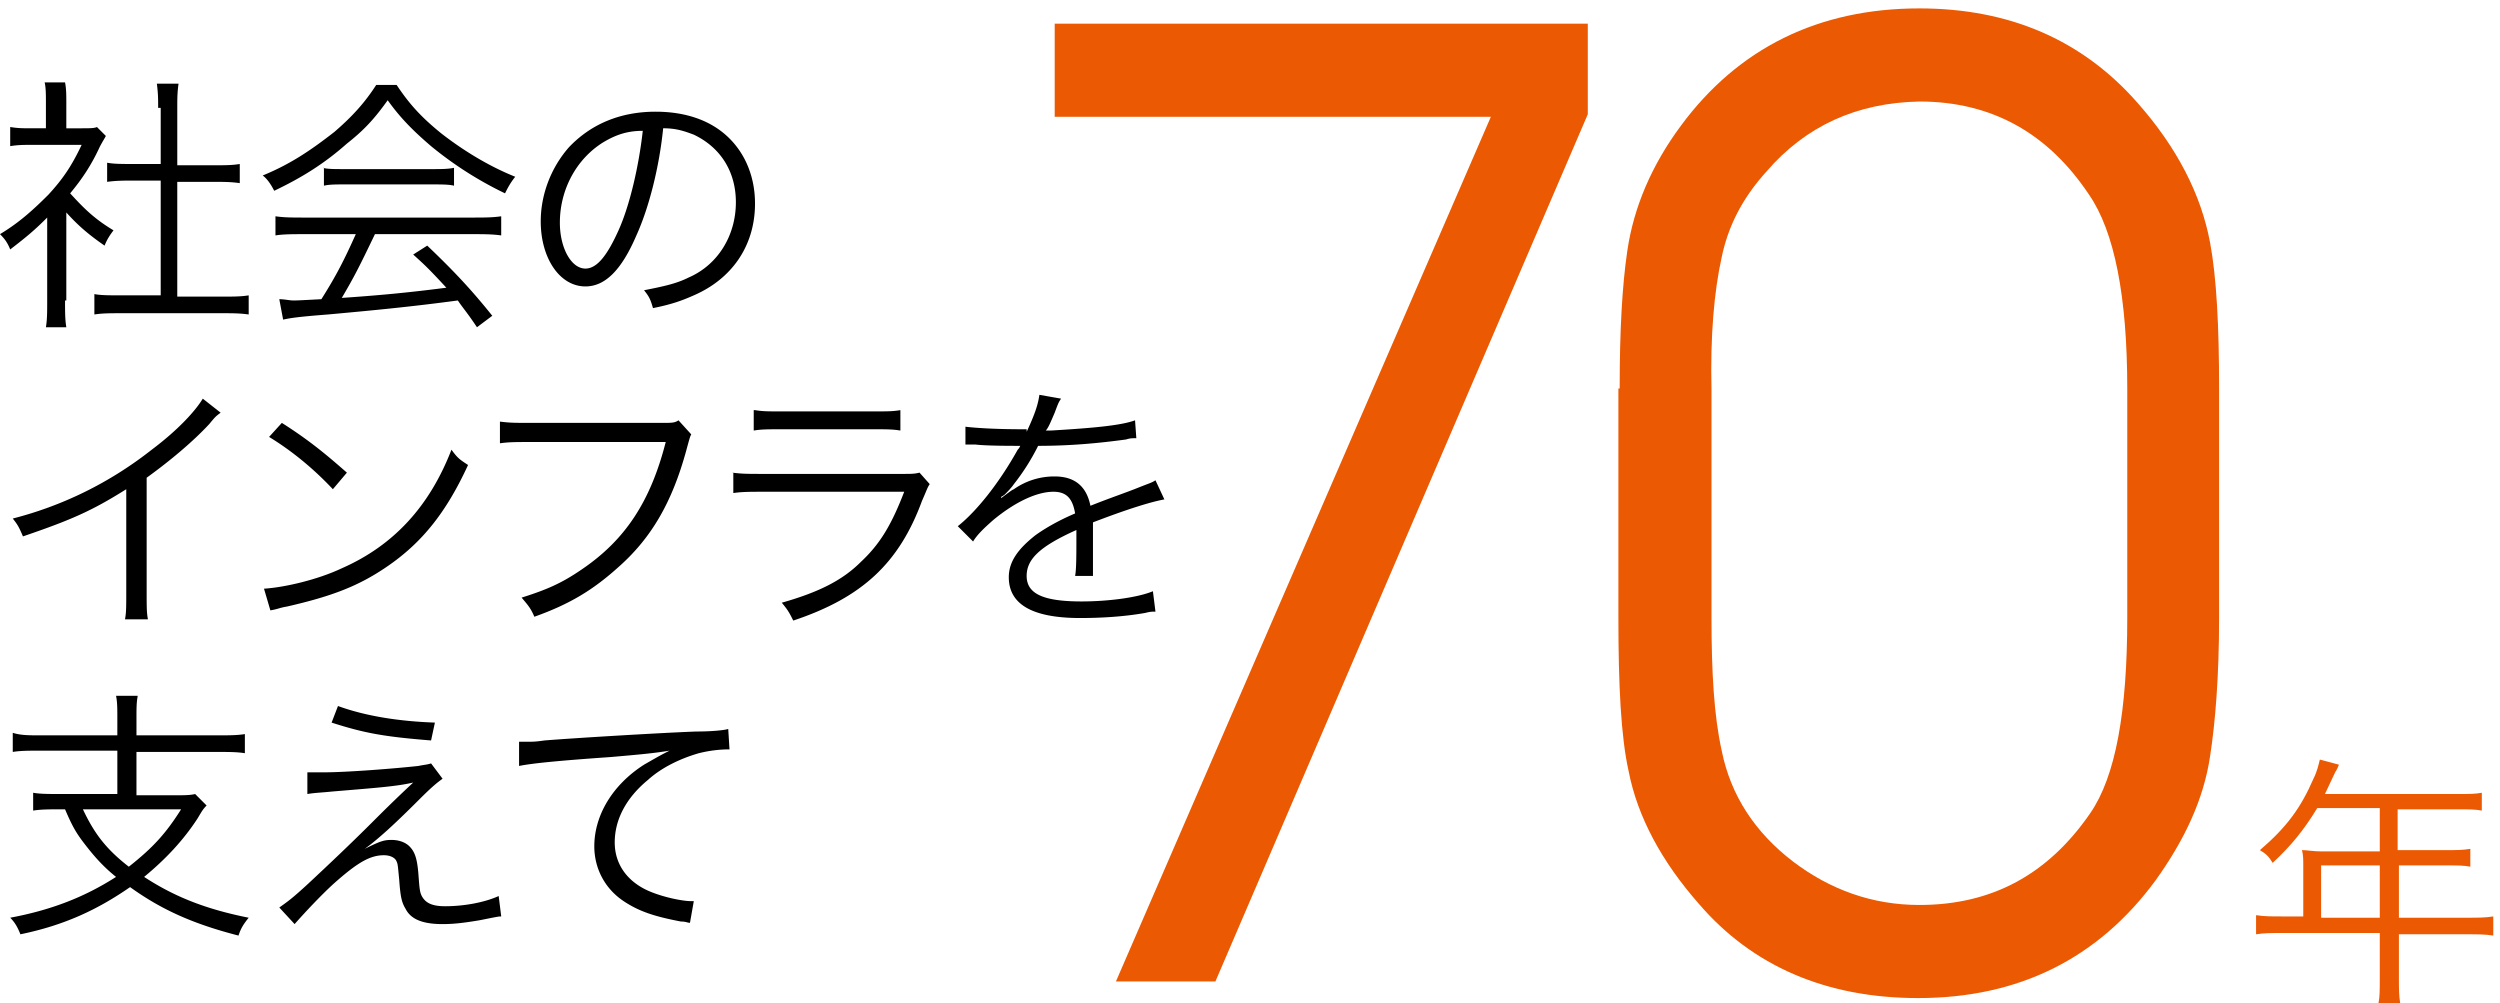
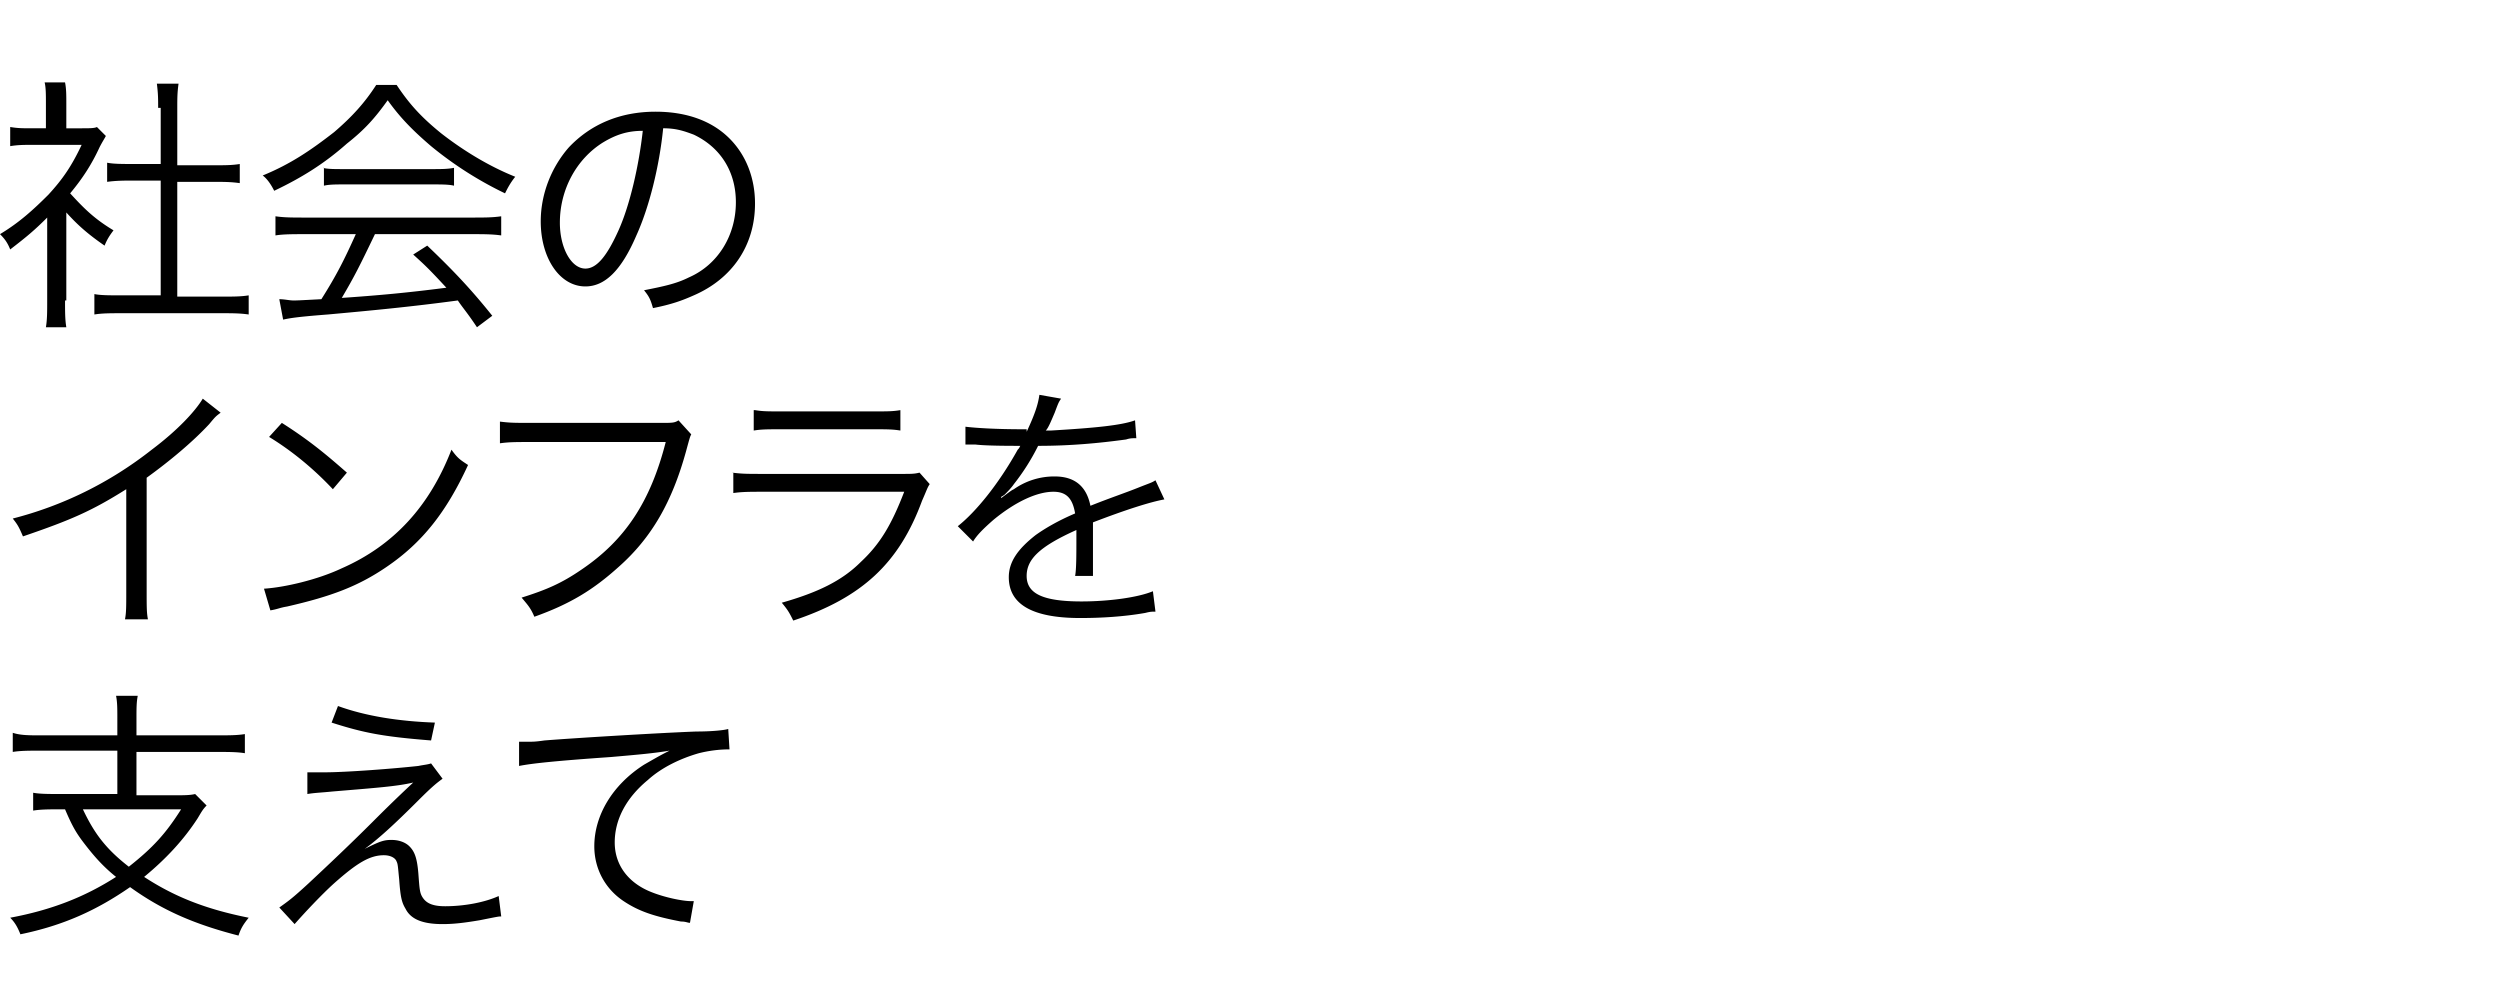
<svg xmlns="http://www.w3.org/2000/svg" width="294" height="118" fill="none">
  <path d="M7.649 35.334c0 1.35 0 2.25.15 3.15h-2.4c.15-.9.15-1.8.15-3.15v-9.749c-1.5 1.5-2.4 2.25-4.35 3.75-.3-.75-.6-1.2-1.199-1.8 2.25-1.35 3.9-2.85 5.7-4.65 1.649-1.8 2.699-3.299 3.899-5.849h-5.85c-.9 0-1.65 0-2.55.15v-2.25c.9.15 1.5.15 2.4.15h1.8v-2.999c0-.9 0-1.8-.15-2.4h2.4c.15.75.15 1.5.15 2.55v2.85h1.8c.9 0 1.5 0 1.8-.15l1.05 1.05c-.15.3-.45.75-.75 1.35-.9 1.95-1.95 3.599-3.45 5.399 1.65 1.8 2.85 3 5.1 4.35-.45.599-.75 1.049-1.05 1.799-1.95-1.35-3.15-2.4-4.5-3.9v10.349h-.15zm10.949-22.647c0-1.05 0-1.65-.15-2.85h2.55c-.15 1.05-.15 1.8-.15 2.85v6.75h4.199c1.35 0 2.25 0 3.15-.15v2.249c-1.05-.15-1.95-.15-3.15-.15h-4.2v13.498h4.95c1.65 0 2.55 0 3.449-.15v2.25c-1.05-.15-1.95-.15-3.45-.15H14.399c-1.35 0-2.4 0-3.3.15v-2.4c.75.15 1.8.15 3.45.15h4.35V21.236h-3.15c-1.05 0-2.1 0-3.15.15v-2.25c.75.15 1.8.15 3.15.15h3.15v-6.599h-.3zm28.045-2.699c1.5 2.25 2.85 3.75 5.25 5.7 2.7 2.1 5.699 3.899 8.698 5.099-.6.75-.9 1.35-1.2 1.95a43.005 43.005 0 01-8.698-5.55c-2.1-1.8-3.6-3.3-5.1-5.399-1.5 2.1-2.7 3.45-4.799 5.1-2.7 2.399-5.4 4.049-8.549 5.549-.3-.6-.75-1.35-1.35-1.8 3.3-1.35 5.7-3 8.4-5.1 2.1-1.8 3.599-3.449 4.949-5.549h2.4zM35.995 27.536c-1.5 0-2.7 0-3.6.15v-2.25c1.05.15 1.95.15 3.6.15h19.347c1.65 0 2.55 0 3.6-.15v2.25c-1.05-.15-2.1-.15-3.6-.15H44.094c-1.8 3.75-2.4 4.95-3.9 7.499 4.35-.3 7.65-.6 12.299-1.2-1.95-2.1-2.4-2.55-3.9-3.9l1.65-1.05c3.15 3 5.25 5.25 7.649 8.25l-1.8 1.35c-1.2-1.8-1.65-2.25-2.25-3.15-5.549.75-10.348 1.2-15.297 1.65-3.9.3-4.5.45-5.25.6l-.45-2.4c.6 0 1.2.15 1.65.15.45 0 .45 0 3.3-.15 1.8-2.85 2.7-4.65 4.049-7.65h-5.85zm1.95-7.799c.6.15 1.35.15 2.55.15h10.198c1.2 0 1.95 0 2.7-.15v2.1c-.6-.15-1.5-.15-2.7-.15H40.494c-.9 0-1.8 0-2.4.15v-2.1h-.15zm36.895 7.948c-1.8 4.2-3.75 5.999-5.999 5.999-3 0-5.25-3.3-5.25-7.649 0-3.15 1.2-6.3 3.3-8.699 2.55-2.7 6-4.2 10.199-4.2 3.6 0 6.6 1.05 8.699 3.15 1.95 1.95 3 4.65 3 7.65 0 4.949-2.7 8.848-7.2 10.798-1.35.6-2.55 1.05-4.799 1.5-.3-1.05-.45-1.35-1.05-2.1 2.25-.45 3.75-.75 5.25-1.5 3.449-1.5 5.549-4.95 5.549-8.849 0-3.6-1.8-6.449-4.95-7.949-1.2-.45-2.1-.75-3.6-.75-.45 4.5-1.649 9.3-3.149 12.599zm-3.9-10.949c-3.149 1.95-5.099 5.55-5.099 9.449 0 3 1.35 5.4 3 5.4 1.35 0 2.55-1.5 3.9-4.5s2.4-7.65 2.85-11.699c-1.8 0-3.15.45-4.65 1.35zM25.947 48.533c-.6.45-.6.45-1.35 1.35-1.95 2.1-4.65 4.349-7.35 6.298V69.53c0 1.8 0 2.55.15 3.3h-2.699c.15-.75.15-1.5.15-3.3v-12c-4.05 2.55-6.449 3.6-12.148 5.55-.45-1.05-.6-1.35-1.2-2.1 5.85-1.5 11.398-4.2 16.348-8.099 3-2.25 5.1-4.5 5.999-6l2.1 1.65zm5.099 20.697c2.4-.15 6.299-1.05 9.149-2.4 6.149-2.7 10.348-7.349 12.898-13.948.75 1.05 1.05 1.2 1.95 1.8-2.55 5.549-5.4 9.148-9.6 11.998-3.299 2.25-6.448 3.45-11.697 4.65-.9.15-1.05.3-1.95.45l-.75-2.55zm2.1-19.498c3.3 2.1 5.249 3.75 7.649 5.85l-1.65 1.95c-2.25-2.4-4.8-4.5-7.5-6.15l1.5-1.65zm48.144 1.349c-.15.3-.15.3-.6 1.95-1.65 6-4.05 10.199-7.949 13.648-3 2.7-5.7 4.35-9.899 5.85-.45-1.05-.75-1.35-1.5-2.25 2.85-.9 4.65-1.65 7.05-3.3 5.099-3.45 8.099-7.949 9.898-14.998H62.392c-1.65 0-2.55 0-3.599.15v-2.55c1.2.15 1.8.15 3.6.15H77.84c1.2 0 1.5 0 1.95-.3l1.5 1.65zm4.799 4.5c1.2.15 1.8.15 3.75.15h16.197c1.2 0 1.5 0 2.1-.15l1.2 1.35c-.3.45-.3.6-.9 1.95-2.7 7.349-7.049 11.398-15.148 14.098-.45-.9-.6-1.2-1.35-2.1 4.2-1.2 7.05-2.55 9.299-4.799 2.25-2.1 3.599-4.35 5.099-8.249H89.838c-1.65 0-2.55 0-3.6.15v-2.4h-.15zm2.7-7.349c.9.15 1.5.15 3.299.15h10.499c1.799 0 2.399 0 3.299-.15v2.4c-.9-.15-1.65-.15-3.299-.15H91.938c-1.65 0-2.4 0-3.3.15v-2.4h.15zm31.945 2.549c1.05-2.25 1.349-3.3 1.499-4.35l2.55.45c-.3.45-.3.45-.75 1.65-.45 1.05-.75 1.8-1.05 2.1h.6c5.1-.3 8.249-.6 9.899-1.2l.15 2.1c-.45 0-.75 0-1.2.15-3.299.45-6.599.75-10.349.75a25.692 25.692 0 01-2.849 4.5c-.3.45-.9 1.05-1.05 1.199-.15.15-.45.3-.45.3v.15c1.2-.9 1.2-.9 1.5-1.05a8.242 8.242 0 014.799-1.5c2.4 0 3.75 1.2 4.2 3.45 2.249-.9 4.049-1.5 5.549-2.1 1.5-.6 1.65-.6 2.1-.9l1.049 2.25c-1.649.3-4.499 1.2-8.398 2.7v6.299h-2.1c.15-.75.15-2.55.15-4.5v-.9c-4.35 1.95-5.849 3.45-5.849 5.4 0 2.1 1.949 3 6.449 3 3.149 0 6.599-.45 8.399-1.2l.3 2.4c-.45 0-.6 0-1.2.15-2.55.45-5.25.6-7.649.6-5.699 0-8.399-1.65-8.399-4.8 0-1.8 1.05-3.3 3.15-4.95 1.049-.75 2.549-1.65 4.649-2.55-.3-1.799-1.05-2.549-2.55-2.549-1.95 0-4.499 1.2-7.049 3.3-1.2 1.05-1.95 1.8-2.399 2.55l-1.8-1.8c2.099-1.65 4.799-4.95 7.049-9 .15-.15.15-.15.3-.45h-.6c-.45 0-3.45 0-4.65-.15h-1.199v-2.099c1.199.15 3.599.3 6.749.3h.45v.3zM13.799 84.528c0-1.2 0-1.95-.15-2.7h2.55c-.15.75-.15 1.5-.15 2.7v1.95h9.448c1.35 0 2.4 0 3.3-.15v2.25c-.9-.15-1.95-.15-3.3-.15h-9.449v5.099h4.2c1.35 0 2.1 0 2.7-.15l1.349 1.35c-.45.45-.6.75-1.05 1.5-1.65 2.549-3.75 4.799-6.299 6.898 3.45 2.25 7.05 3.75 12.298 4.8-.6.749-.9 1.199-1.2 2.099-5.249-1.35-8.998-2.999-12.748-5.699-3.9 2.7-7.799 4.499-12.898 5.549-.3-.75-.6-1.35-1.2-1.949 4.8-.9 8.699-2.4 12.448-4.8-1.5-1.2-2.55-2.399-3.599-3.75-1.05-1.35-1.5-2.099-2.4-4.199H7.2c-1.35 0-2.4 0-3.3.15v-2.1c.75.15 1.95.15 3.3.15h6.6v-5.099h-9c-1.35 0-2.399 0-3.299.15v-2.25c.9.3 1.95.3 3.3.3h8.998v-1.95zm-4.05 10.648c1.35 2.85 2.7 4.65 5.4 6.749 2.849-2.25 4.349-3.9 6.149-6.749H9.748zm26.397-4.35h1.95c2.7 0 8.399-.45 11.099-.75.75-.15 1.05-.15 1.5-.3l1.35 1.8c-.6.45-1.05.75-2.85 2.55-2.7 2.7-4.65 4.5-6.3 5.7 1.8-.9 2.25-1.05 3.15-1.05.9 0 1.65.3 2.1.75.6.599.9 1.349 1.05 3.149.15 1.949.15 2.399.6 2.999.45.6 1.2.9 2.549.9 2.25 0 4.65-.45 6.3-1.2l.3 2.4c-.3 0-.3 0-2.55.45-1.8.3-3 .45-4.35.45-2.4 0-3.75-.6-4.35-1.8-.45-.75-.6-1.35-.75-3.449-.15-1.5-.15-1.8-.3-2.1-.15-.45-.75-.75-1.499-.75-1.65 0-3.15.9-5.85 3.299-1.499 1.35-3.599 3.6-4.649 4.8l-1.8-1.95c1.05-.75 1.5-1.05 3.45-2.85 2.25-2.099 4.95-4.649 7.5-7.198.9-.9 2.549-2.55 4.798-4.65-1.95.45-4.049.6-9.448 1.05-1.5.15-2.1.15-3 .3v-2.55zm3.6-7.799c3.3 1.2 7.199 1.8 11.398 1.95l-.45 2.1c-5.699-.45-7.949-.9-11.698-2.1l.75-1.95zm21.296 4.199h1.2c.45 0 .75 0 1.8-.15 3.75-.3 13.798-.9 17.847-1.05 1.8 0 3.3-.15 3.75-.3l.15 2.4c-1.2 0-2.4.15-3.6.45-2.1.6-4.35 1.65-6 3.15-2.549 2.1-3.898 4.65-3.898 7.349s1.65 4.799 4.349 5.849c1.5.6 3.6 1.05 4.65 1.05h.3l-.45 2.549c-.3 0-.45-.15-1.05-.15-3.15-.599-4.95-1.199-6.75-2.399-2.25-1.5-3.45-3.9-3.45-6.45 0-3.599 2.1-7.198 5.85-9.598 1.05-.6 1.8-1.05 3-1.65-1.8.3-3.45.45-6.9.75-6.449.45-9.298.75-10.798 1.05v-2.85z" fill="#000" />
-   <path d="M186.725 2.787v10.649l-43.794 101.986h-11.699l44.094-101.686h-51.293V2.787h62.692zm3.749 42.895c0-6.899.3-12.148.9-16.198.75-5.099 2.85-10.048 6.299-14.698C204.422 5.638 213.871.988 225.719.988c10.649 0 19.198 3.75 25.647 11.099 4.649 5.25 7.499 10.798 8.549 16.497.75 4.05 1.05 9.75 1.05 17.098v26.996c0 6.9-.45 12.299-1.05 16.198-.75 5.1-3 9.899-6.449 14.698-6.749 9.149-16.048 13.798-27.897 13.798-10.798 0-19.497-3.749-25.796-11.098-4.349-4.949-7.199-10.199-8.249-15.598-.9-4.05-1.2-10.049-1.2-17.998V45.683h.15zm10.799 26.996c0 6.45.3 11.549 1.2 15.598 1.049 5.25 3.899 9.6 8.398 13.049 4.35 3.299 9.299 5.099 14.848 5.099 8.549 0 15.148-3.6 20.098-10.799 2.999-4.349 4.349-11.998 4.349-22.947V45.683c0-10.798-1.5-18.447-4.499-22.797-4.8-7.199-11.399-10.948-19.948-10.948-7.349.15-13.348 2.85-17.997 8.249-2.85 3.15-4.5 6.449-5.249 10.048-.9 4.05-1.35 9.299-1.2 15.598v26.846zm69.591 29.096c0-.749 0-1.199-.15-1.8.6 0 1.35.151 2.249.151h6.899v-5.1h-7.349c-1.649 2.7-3.149 4.5-5.249 6.45-.45-.75-.75-1.05-1.5-1.5 3.15-2.7 4.8-4.95 6.3-8.4.449-.899.599-1.649.749-2.249l2.25.6c-.15.3-.15.45-.45.9l-1.2 2.55h15.598c1.35 0 2.1 0 2.85-.15v2.1c-.75-.15-1.5-.15-2.85-.15h-7.049v4.799h5.699c1.35 0 1.95 0 2.85-.15v2.099c-.75-.15-1.5-.15-2.7-.15h-5.699v6.15h7.949c1.35 0 2.25 0 3.15-.15v2.249c-.9-.15-1.95-.15-3.15-.15h-7.949v5.1c0 1.349 0 2.099.15 2.999h-2.55c.15-.75.15-1.5.15-2.999v-5.25h-11.398c-1.35 0-2.25 0-3.15.15v-2.249c.9.15 1.8.15 3.15.15h2.4v-6zm8.998 6.15v-6.15h-6.899v6.15h6.899z" fill="#EB5902" />
</svg>